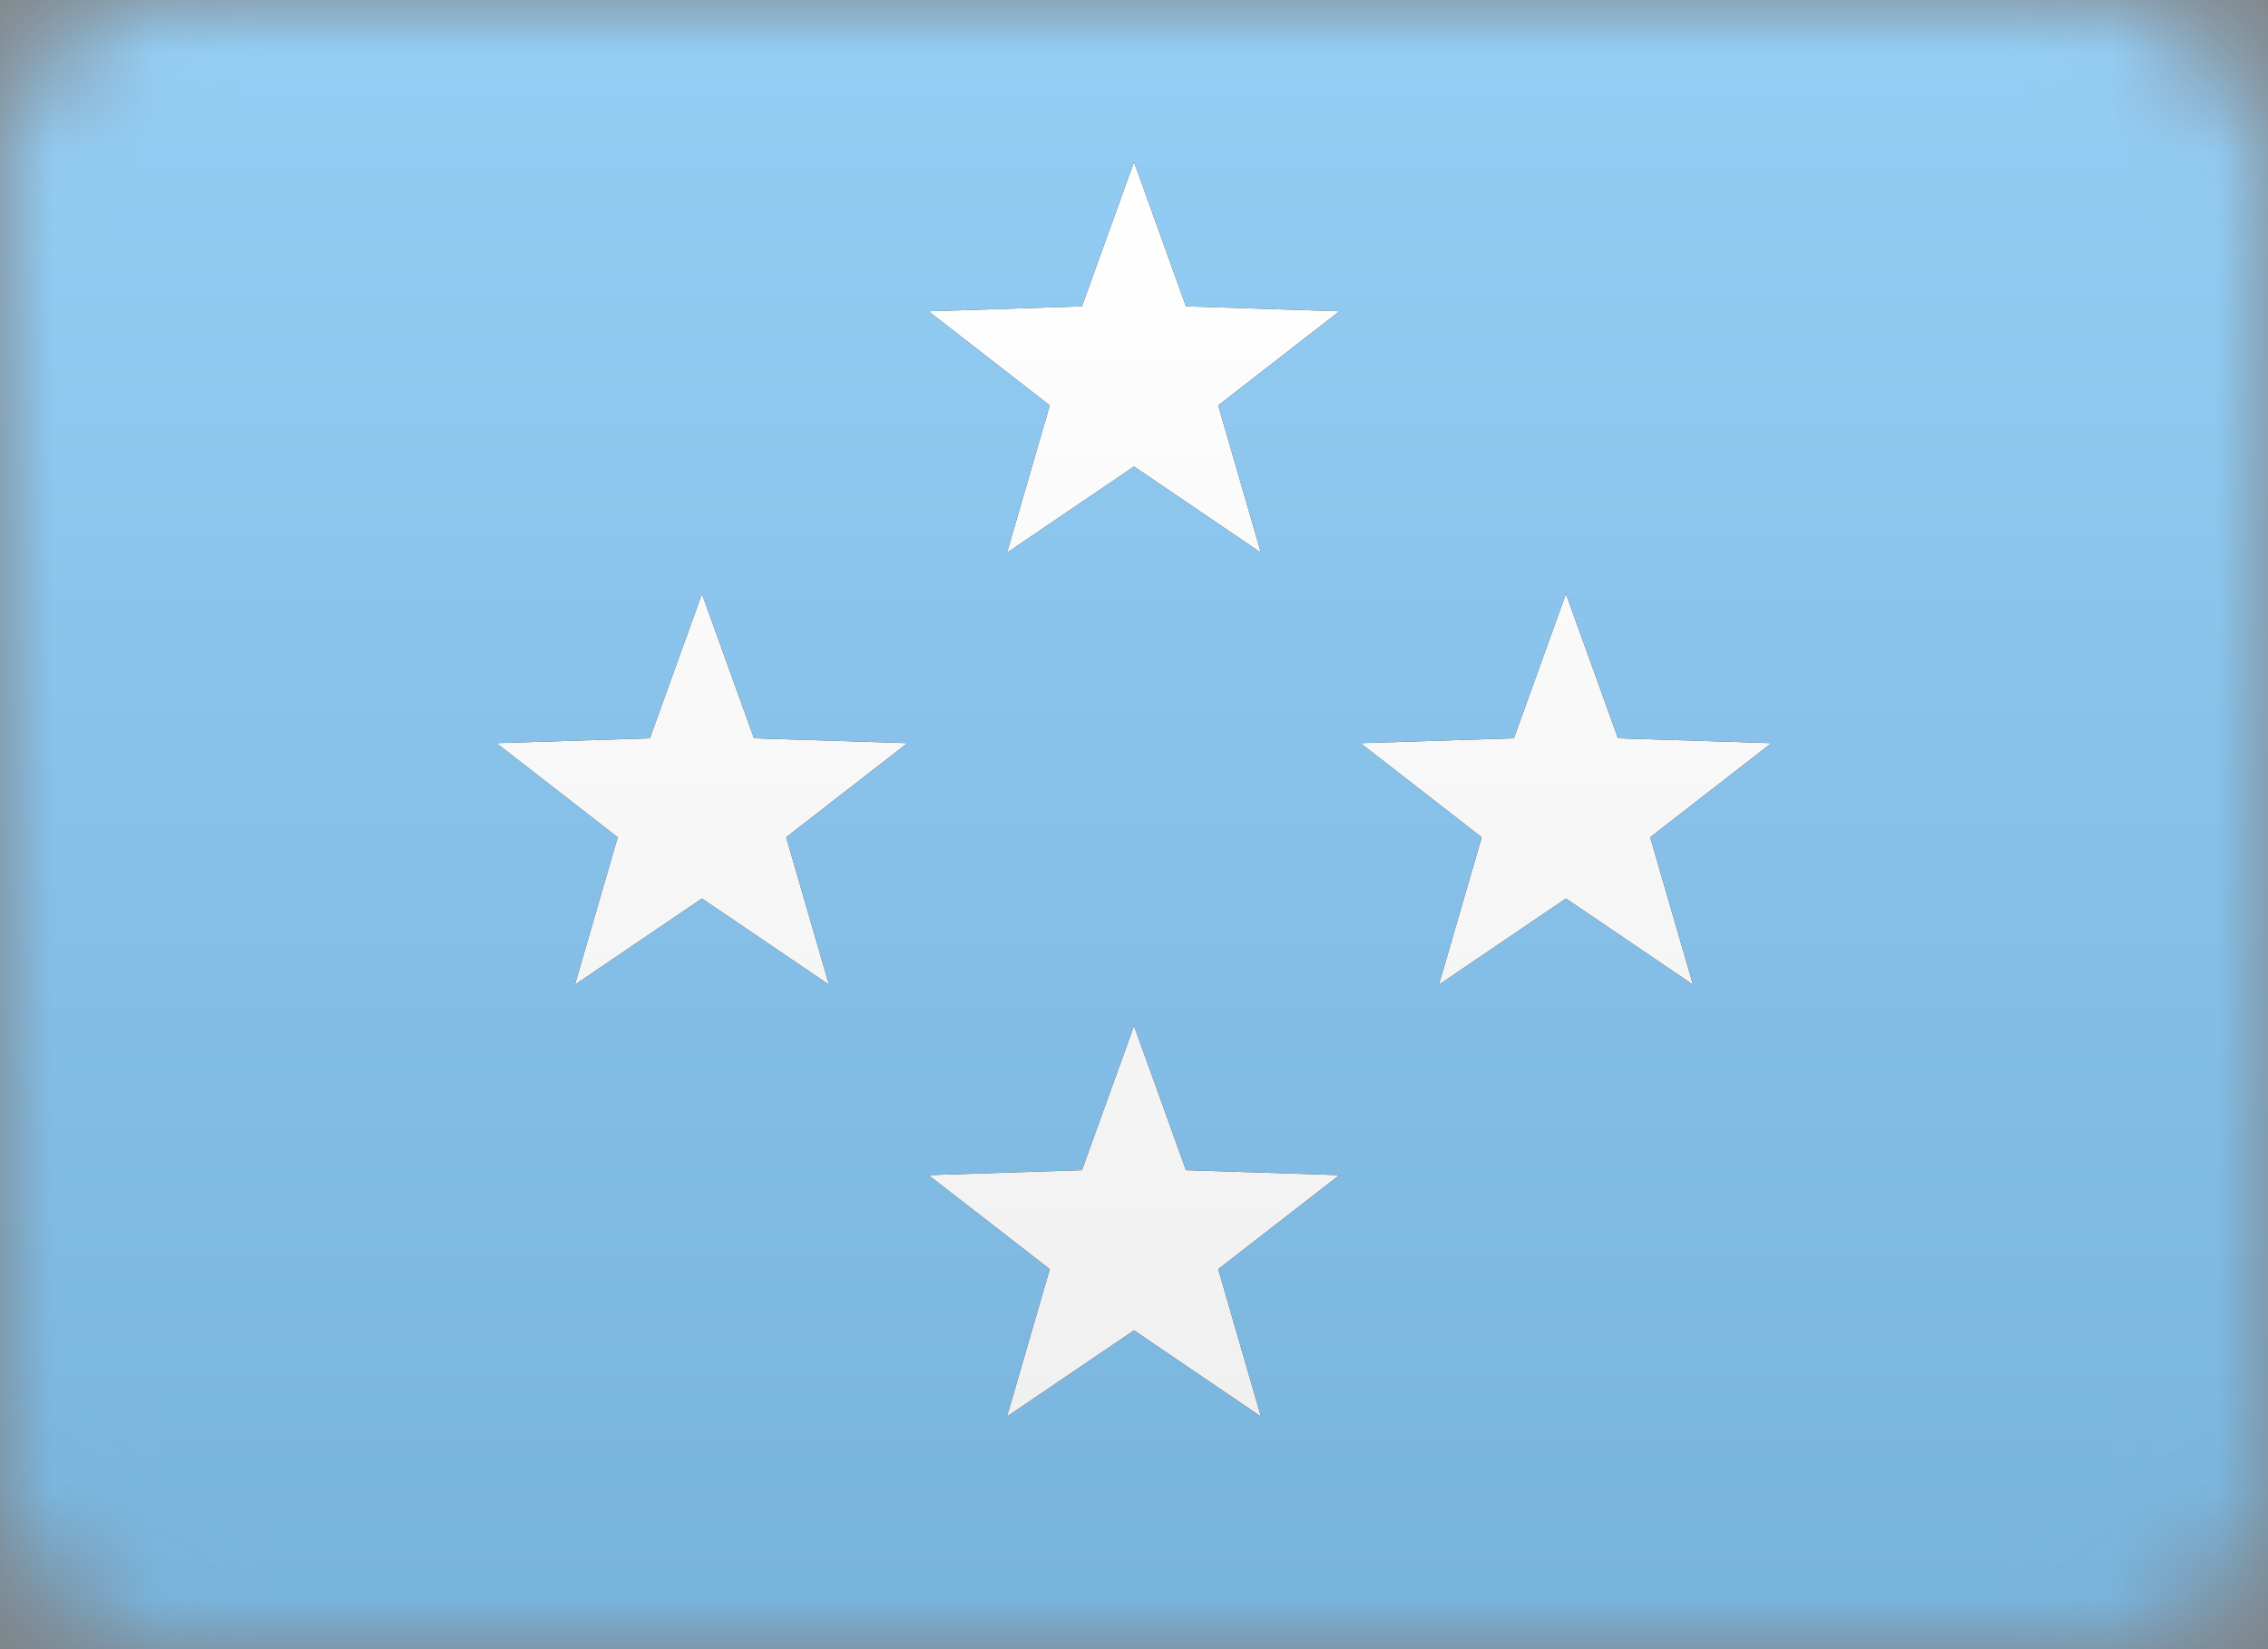
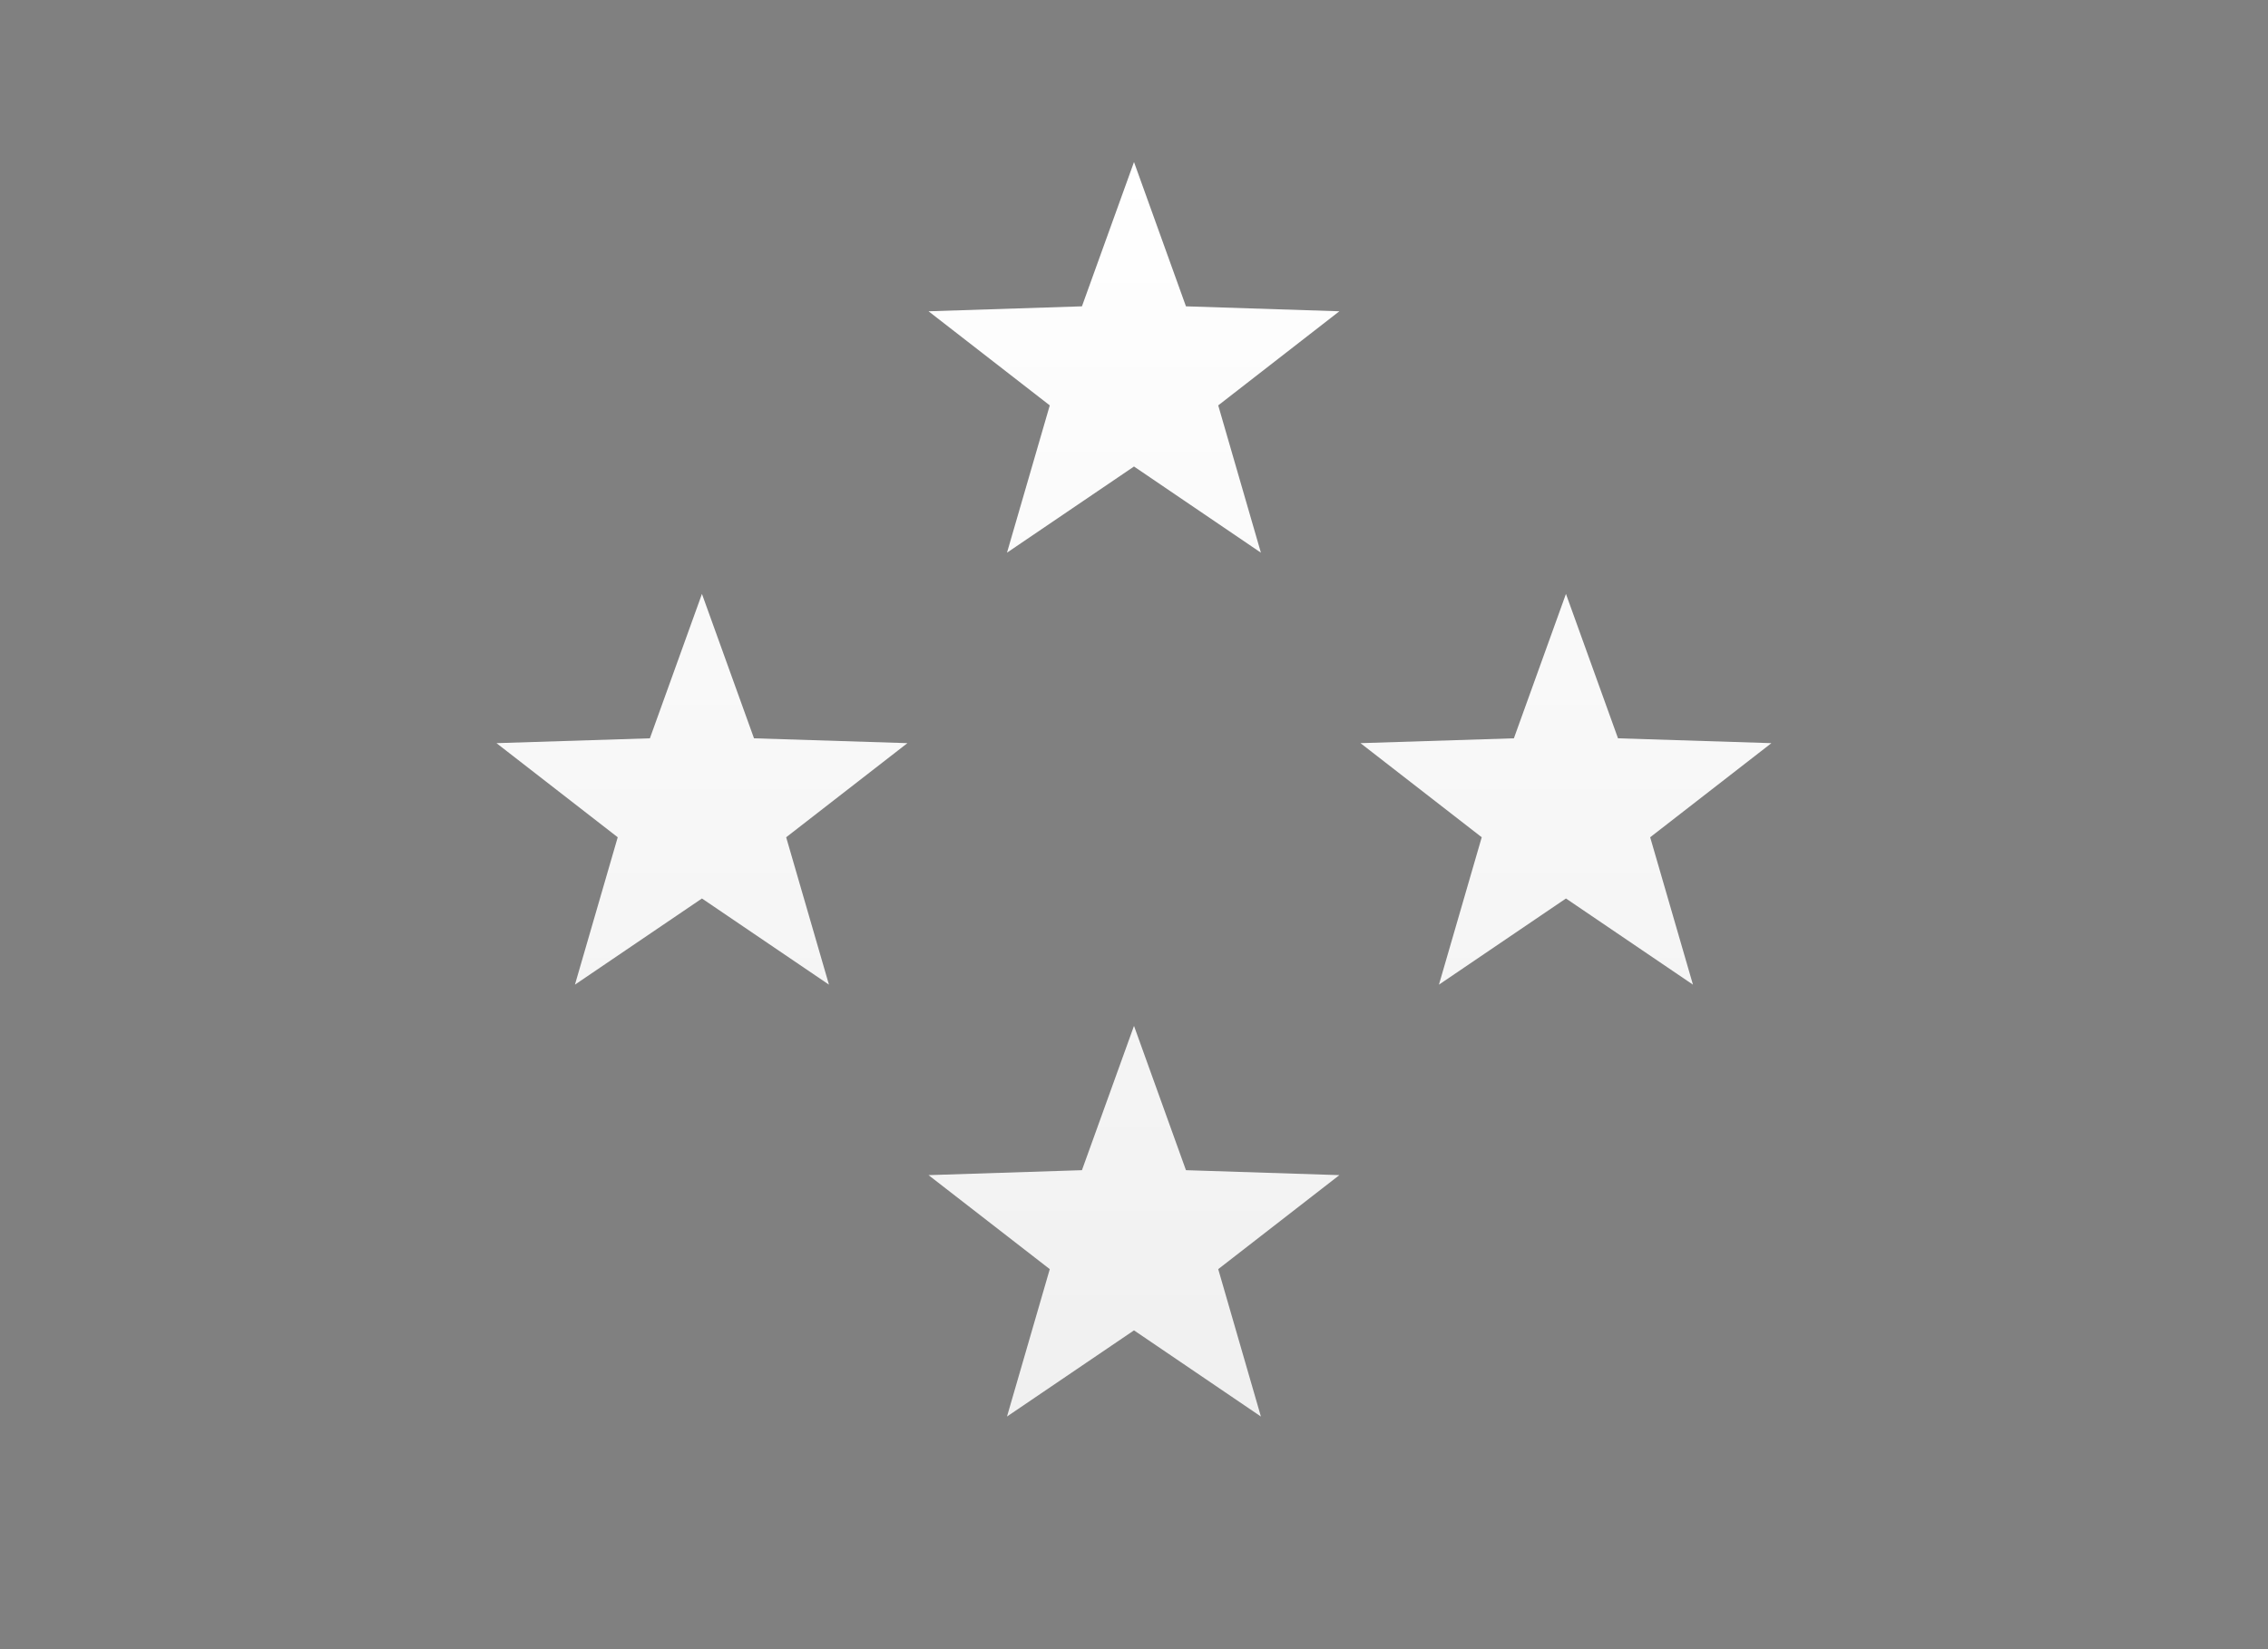
<svg xmlns="http://www.w3.org/2000/svg" xmlns:xlink="http://www.w3.org/1999/xlink" width="22px" height="16px" viewBox="0 0 22 16" version="1.1">
  <rect x="0" y="0" width="22" height="16" fill="#808080" stroke="none" />
  <title>FM</title>
  <desc>Created with Sketch.</desc>
  <defs>
-     <rect id="path-1" x="0" y="0" width="22" height="16" rx="1.571" />
    <linearGradient x1="50%" y1="0%" x2="50%" y2="100%" id="linearGradient-3">
      <stop stop-color="#95CEF5" offset="0%" />
      <stop stop-color="#78B3DC" offset="100%" />
    </linearGradient>
    <rect id="path-4" x="0" y="0" width="22" height="15.714" rx="1.571" />
    <linearGradient x1="50%" y1="0%" x2="50%" y2="100%" id="linearGradient-6">
      <stop stop-color="#FFFFFF" offset="0%" />
      <stop stop-color="#F0F0F0" offset="100%" />
    </linearGradient>
    <linearGradient x1="50%" y1="0%" x2="50%" y2="100%" id="linearGradient-7">
      <stop stop-color="#FFFFFF" offset="0%" />
      <stop stop-color="#F0F0F0" offset="100%" />
    </linearGradient>
  </defs>
  <g id="FM" stroke="none" stroke-width="1" fill="none" fill-rule="evenodd">
    <g>
      <g id="Mask-Copy-Clipped">
        <mask id="mask-2" fill="white">
          <use xlink:href="#path-1" />
        </mask>
        <g id="path-2" />
        <rect id="Mask-Copy" fill="url(#linearGradient-3)" mask="url(#mask-2)" x="0" y="0" width="22" height="16" />
      </g>
      <g id="Star-33-Clipped">
        <mask id="mask-5" fill="white">
          <use xlink:href="#path-4" />
        </mask>
        <g id="path-2" />
        <g id="Star-33" mask="url(#mask-5)">
          <g transform="translate(4.19, 1.048)" id="path-6-link">
            <g>
-               <path d="M6.81,3.478 L5.578,4.314 L5.993,2.885 L4.817,1.972 L6.305,1.924 L6.81,0.524 L7.314,1.924 L8.802,1.972 L7.627,2.885 L8.041,4.314 L6.81,3.478 Z M6.81,11.859 L5.578,12.695 L5.993,11.265 L4.817,10.353 L6.305,10.305 L6.81,8.905 L7.314,10.305 L8.802,10.353 L7.627,11.265 L8.041,12.695 L6.81,11.859 Z M11,7.669 L9.768,8.505 L10.183,7.075 L9.007,6.162 L10.495,6.115 L11,4.714 L11.505,6.115 L12.993,6.162 L11.817,7.075 L12.232,8.505 L11,7.669 Z M2.619,7.669 L1.387,8.505 L1.802,7.075 L0.626,6.162 L2.114,6.115 L2.619,4.714 L3.124,6.115 L4.612,6.162 L3.436,7.075 L3.851,8.505 L2.619,7.669 Z" id="path-6" fill="#000000" fill-rule="nonzero" />
-             </g>
+               </g>
            <g>
              <path d="M6.81,3.478 L5.578,4.314 L5.993,2.885 L4.817,1.972 L6.305,1.924 L6.81,0.524 L7.314,1.924 L8.802,1.972 L7.627,2.885 L8.041,4.314 L6.81,3.478 Z M6.81,11.859 L5.578,12.695 L5.993,11.265 L4.817,10.353 L6.305,10.305 L6.81,8.905 L7.314,10.305 L8.802,10.353 L7.627,11.265 L8.041,12.695 L6.81,11.859 Z M11,7.669 L9.768,8.505 L10.183,7.075 L9.007,6.162 L10.495,6.115 L11,4.714 L11.505,6.115 L12.993,6.162 L11.817,7.075 L12.232,8.505 L11,7.669 Z M2.619,7.669 L1.387,8.505 L1.802,7.075 L0.626,6.162 L2.114,6.115 L2.619,4.714 L3.124,6.115 L4.612,6.162 L3.436,7.075 L3.851,8.505 L2.619,7.669 Z" id="path-6" fill="url(#linearGradient-7)" />
            </g>
          </g>
        </g>
      </g>
    </g>
  </g>
</svg>